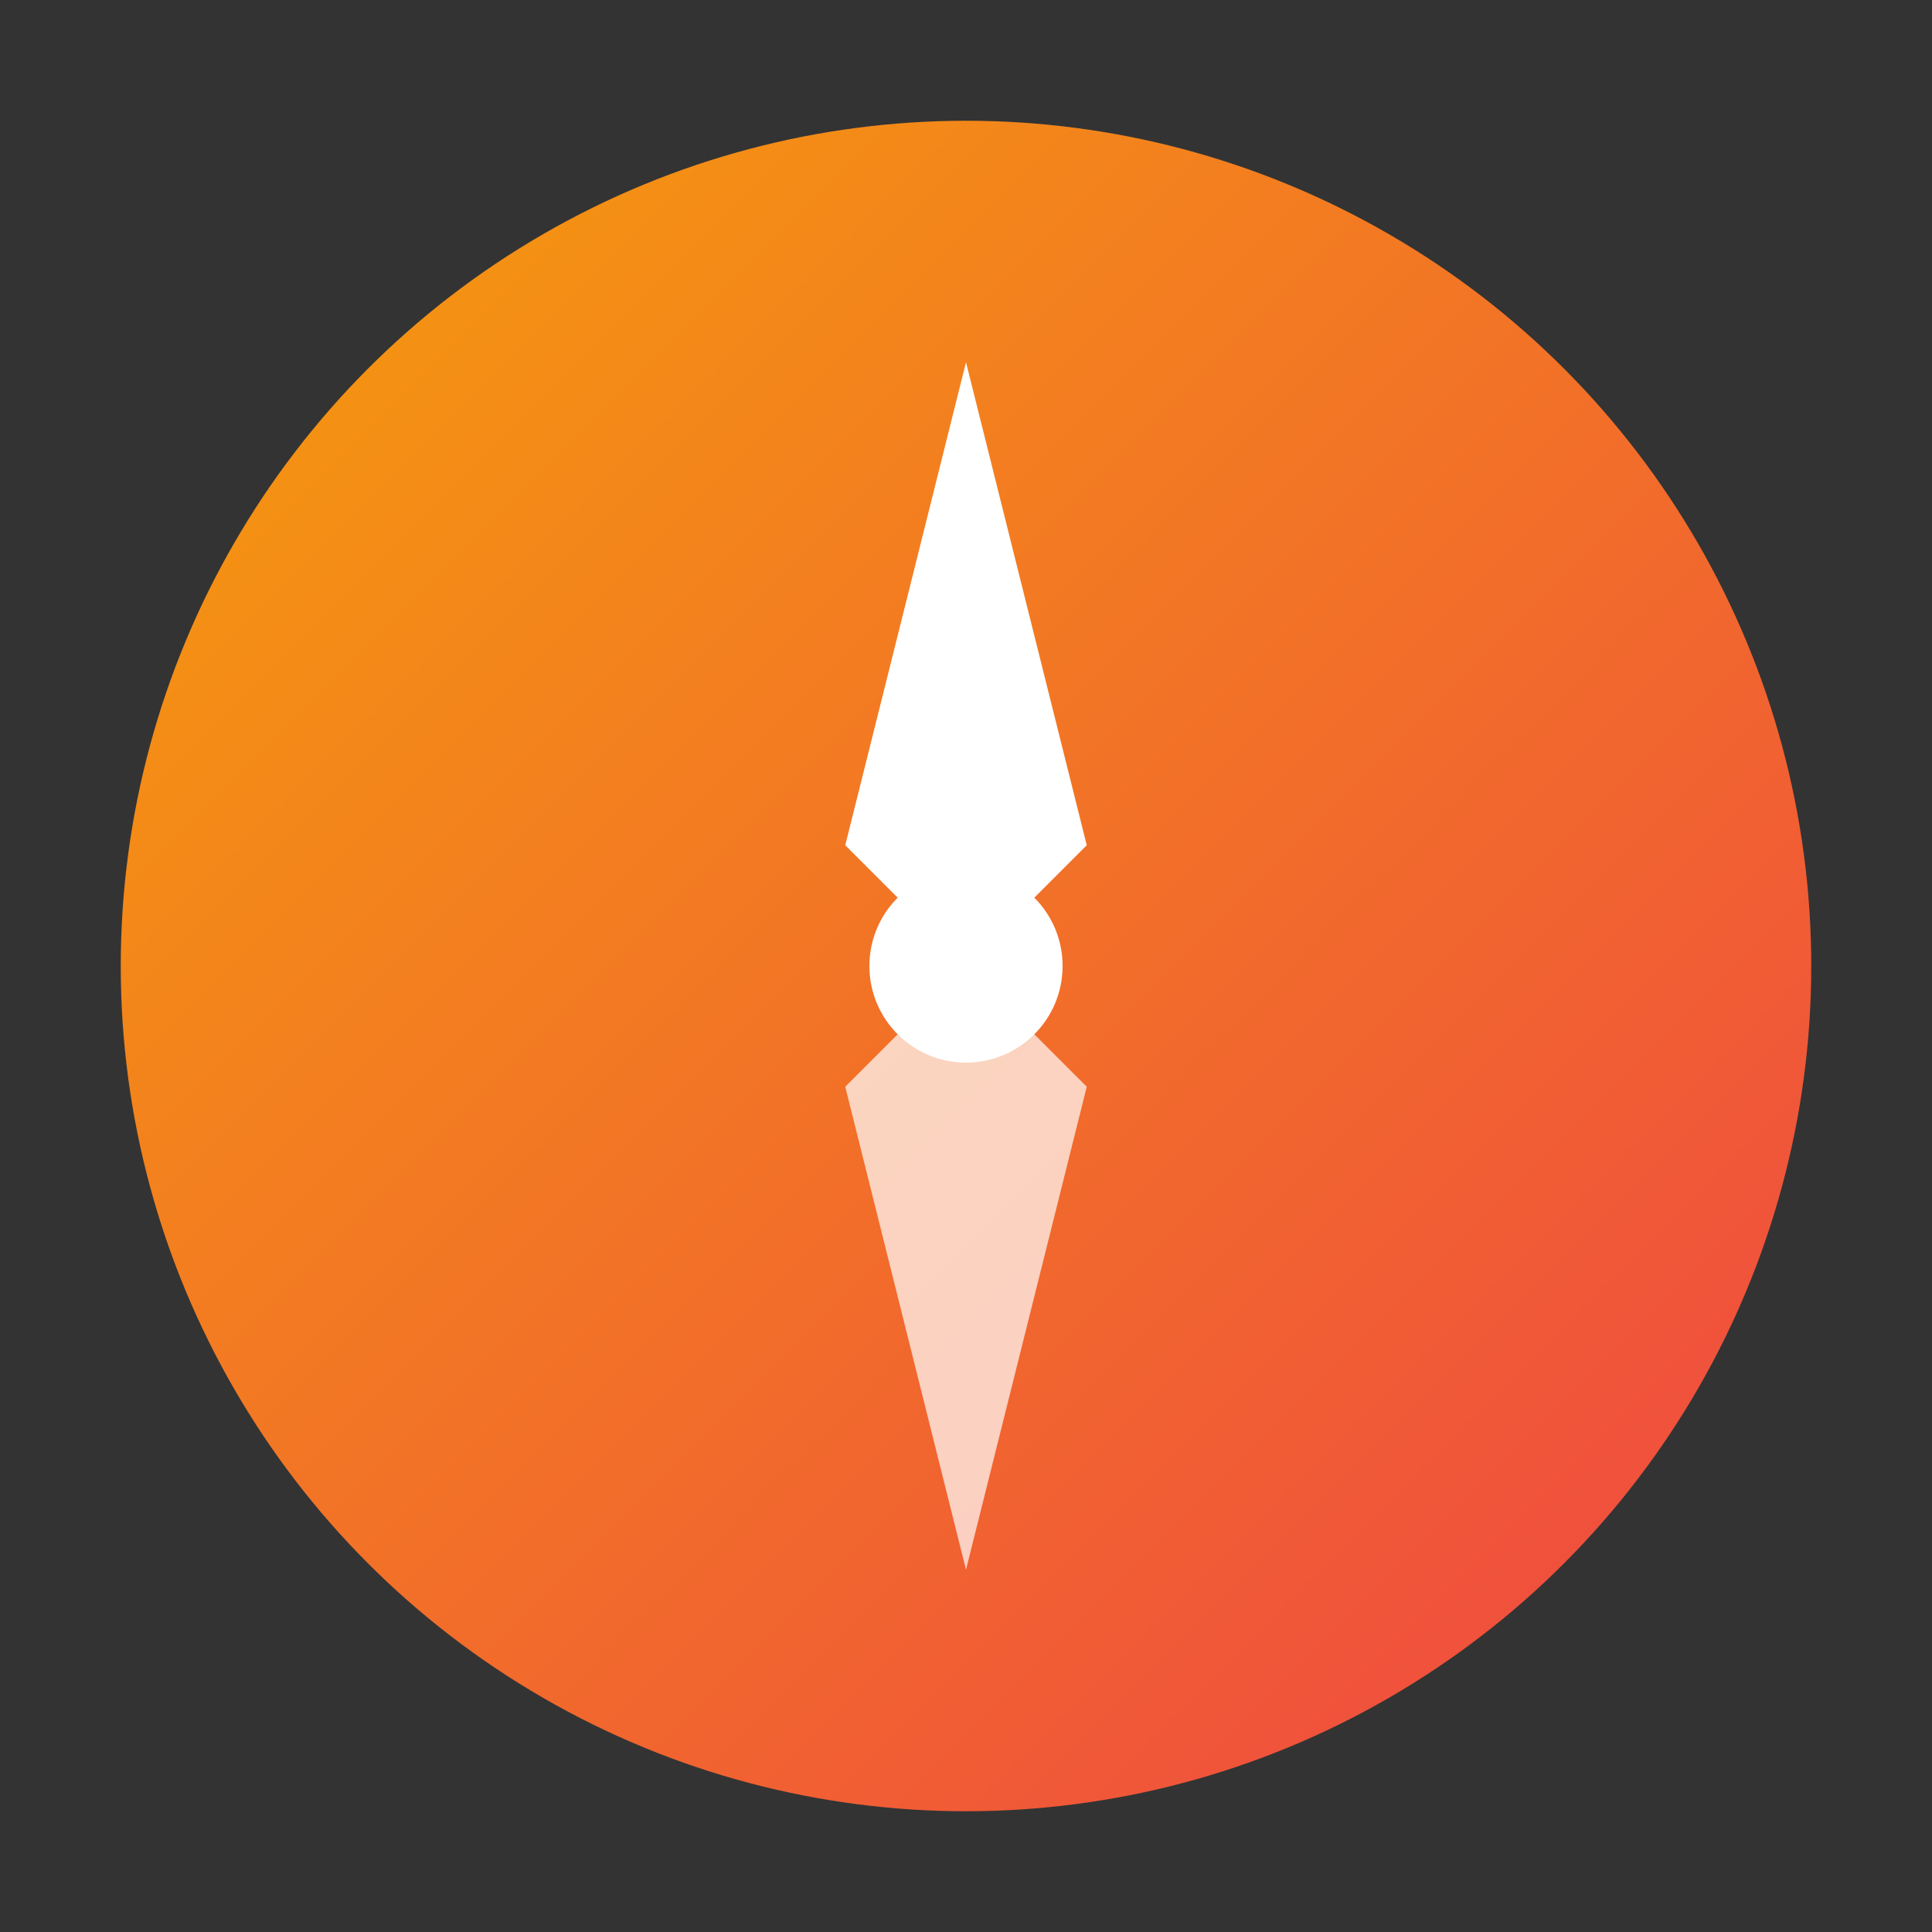
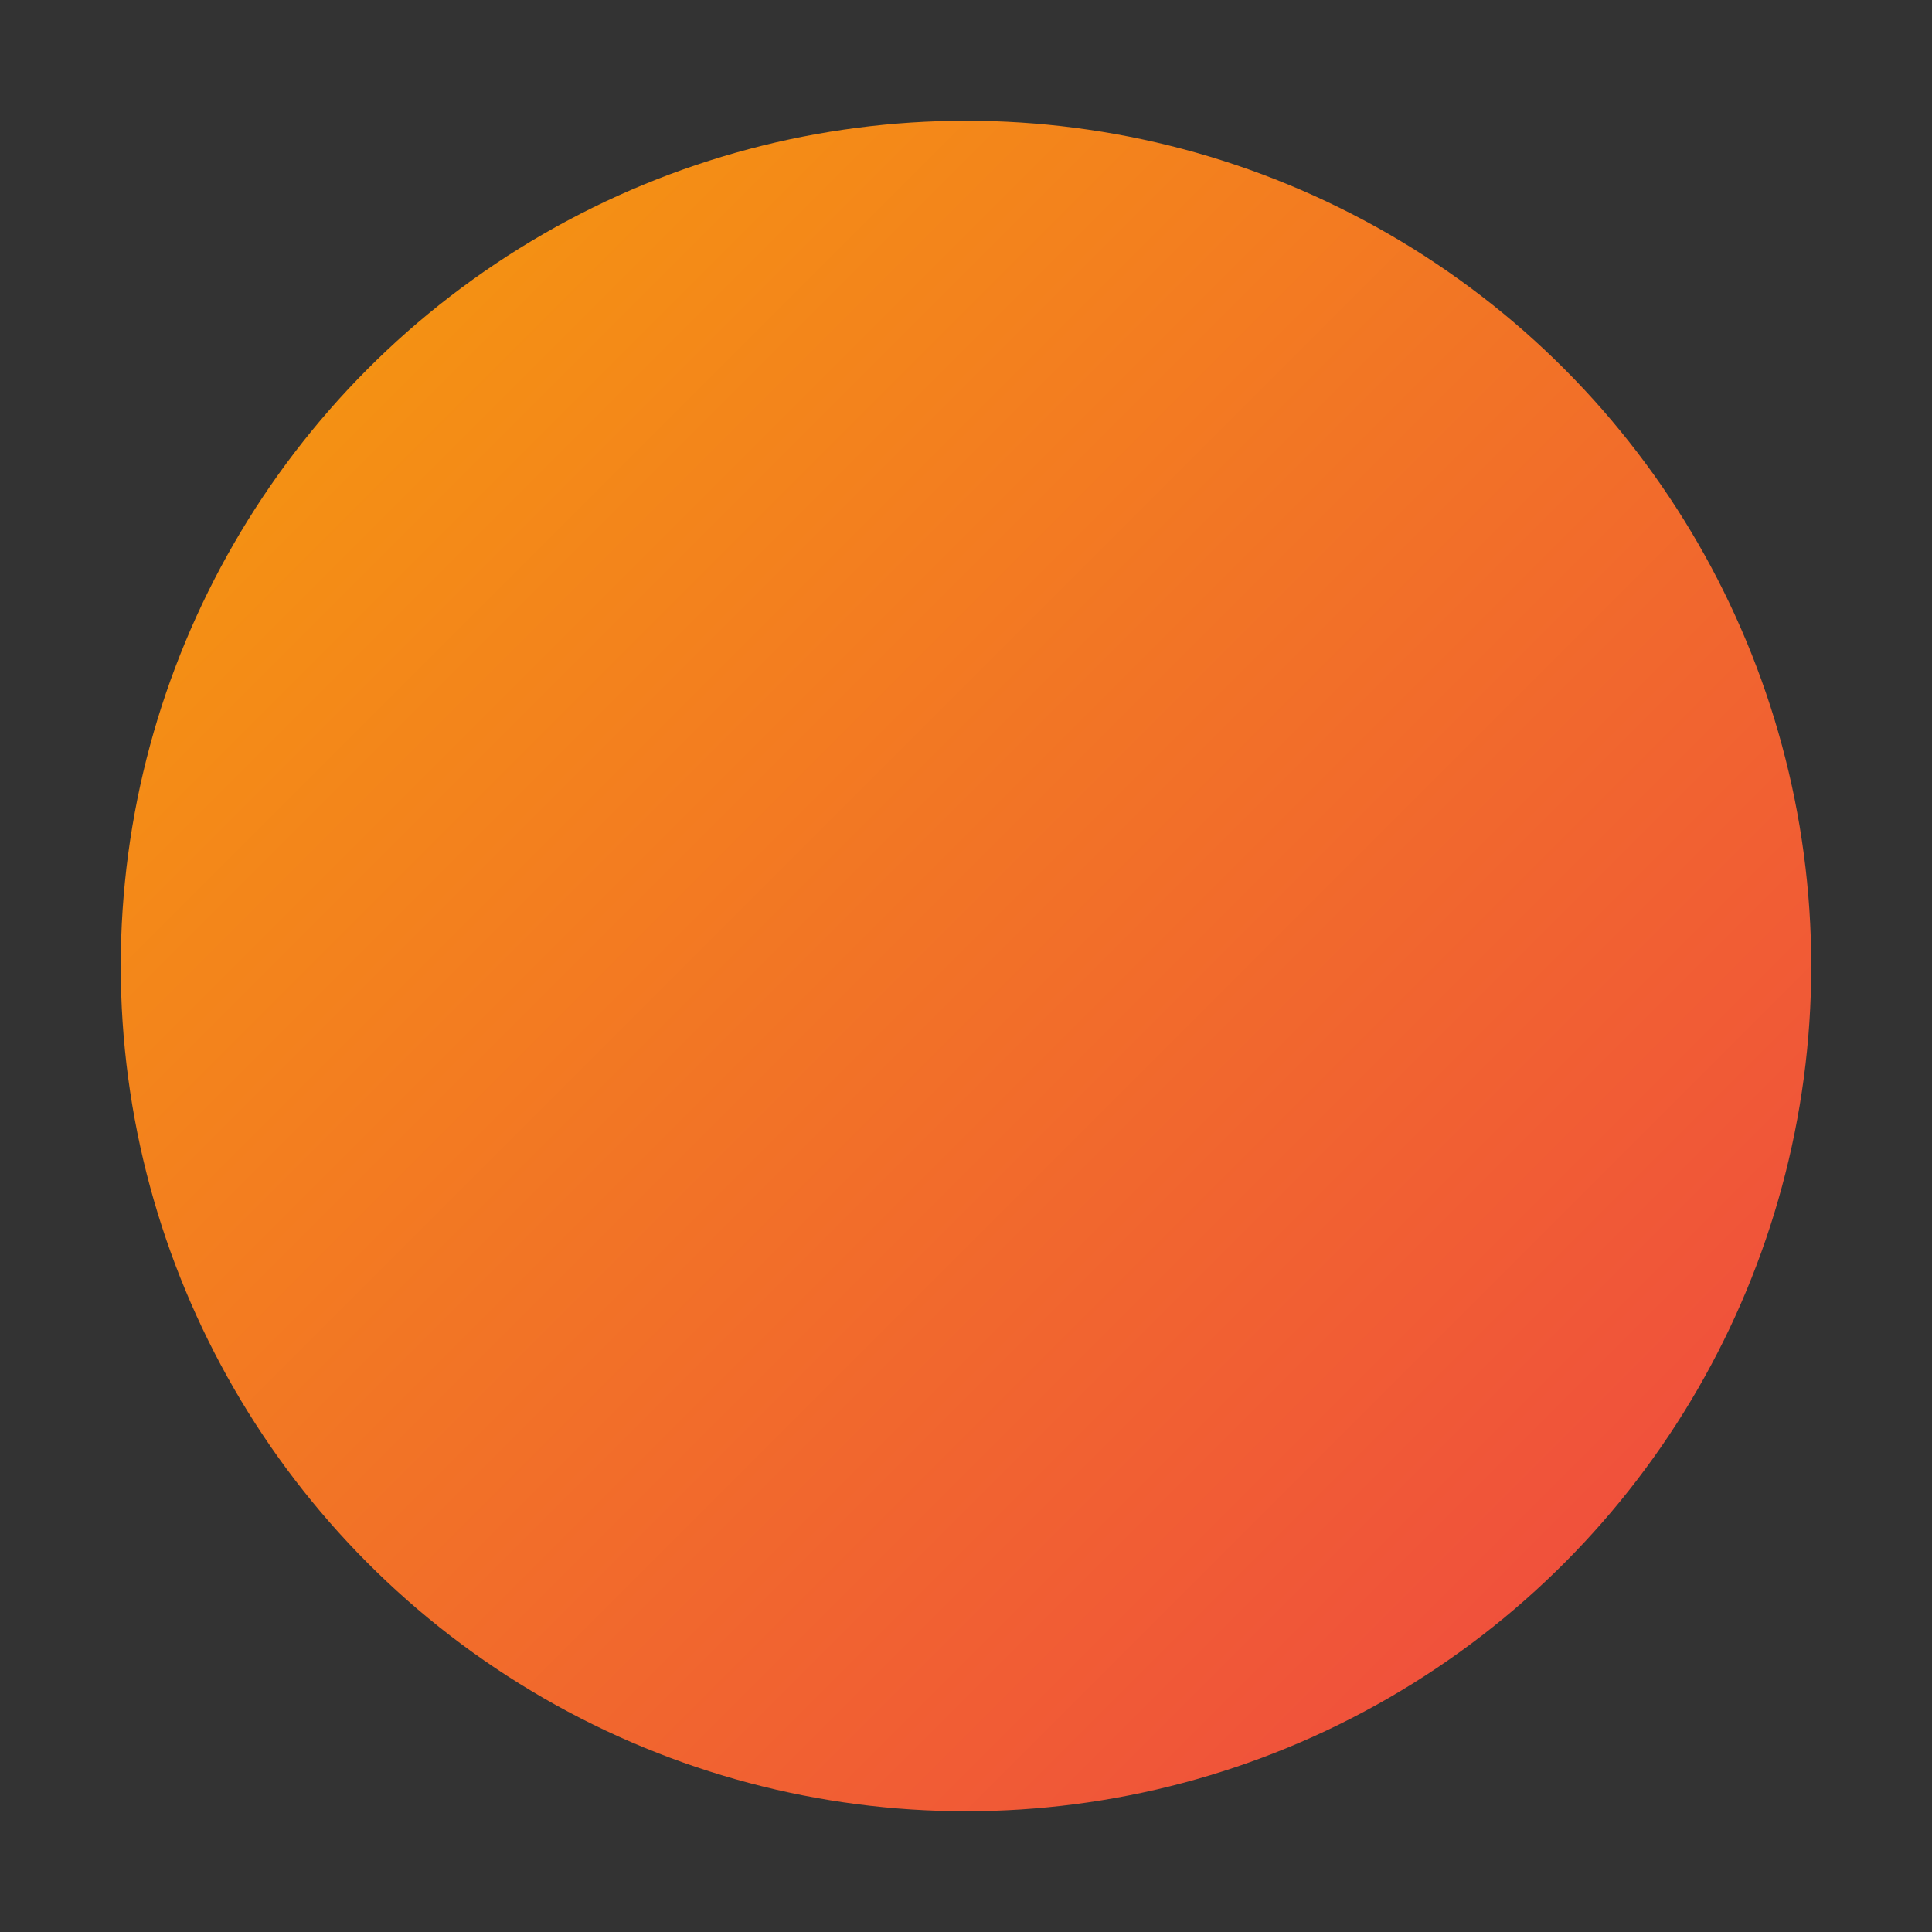
<svg xmlns="http://www.w3.org/2000/svg" height="80" width="80" viewBox="0 0 80 80">
  <rect x="0" y="0" width="80" height="80" fill="#333333" stroke="none" />
  <defs>
    <linearGradient y2="100%" x2="100%" y1="0%" x1="0%" id="grad-icon">
      <stop style="stop-color:#F59E0B;stop-opacity:1" offset="0%" />
      <stop style="stop-color:#EF4444;stop-opacity:1" offset="100%" />
    </linearGradient>
  </defs>
  <circle fill="url(#grad-icon)" r="35" cy="40" cx="40" />
-   <polygon fill="white" points="40,15 45,35 40,40 35,35" />
-   <polygon opacity="0.7" fill="white" points="40,65 35,45 40,40 45,45" />
-   <circle fill="white" r="4" cy="40" cx="40" />
</svg>